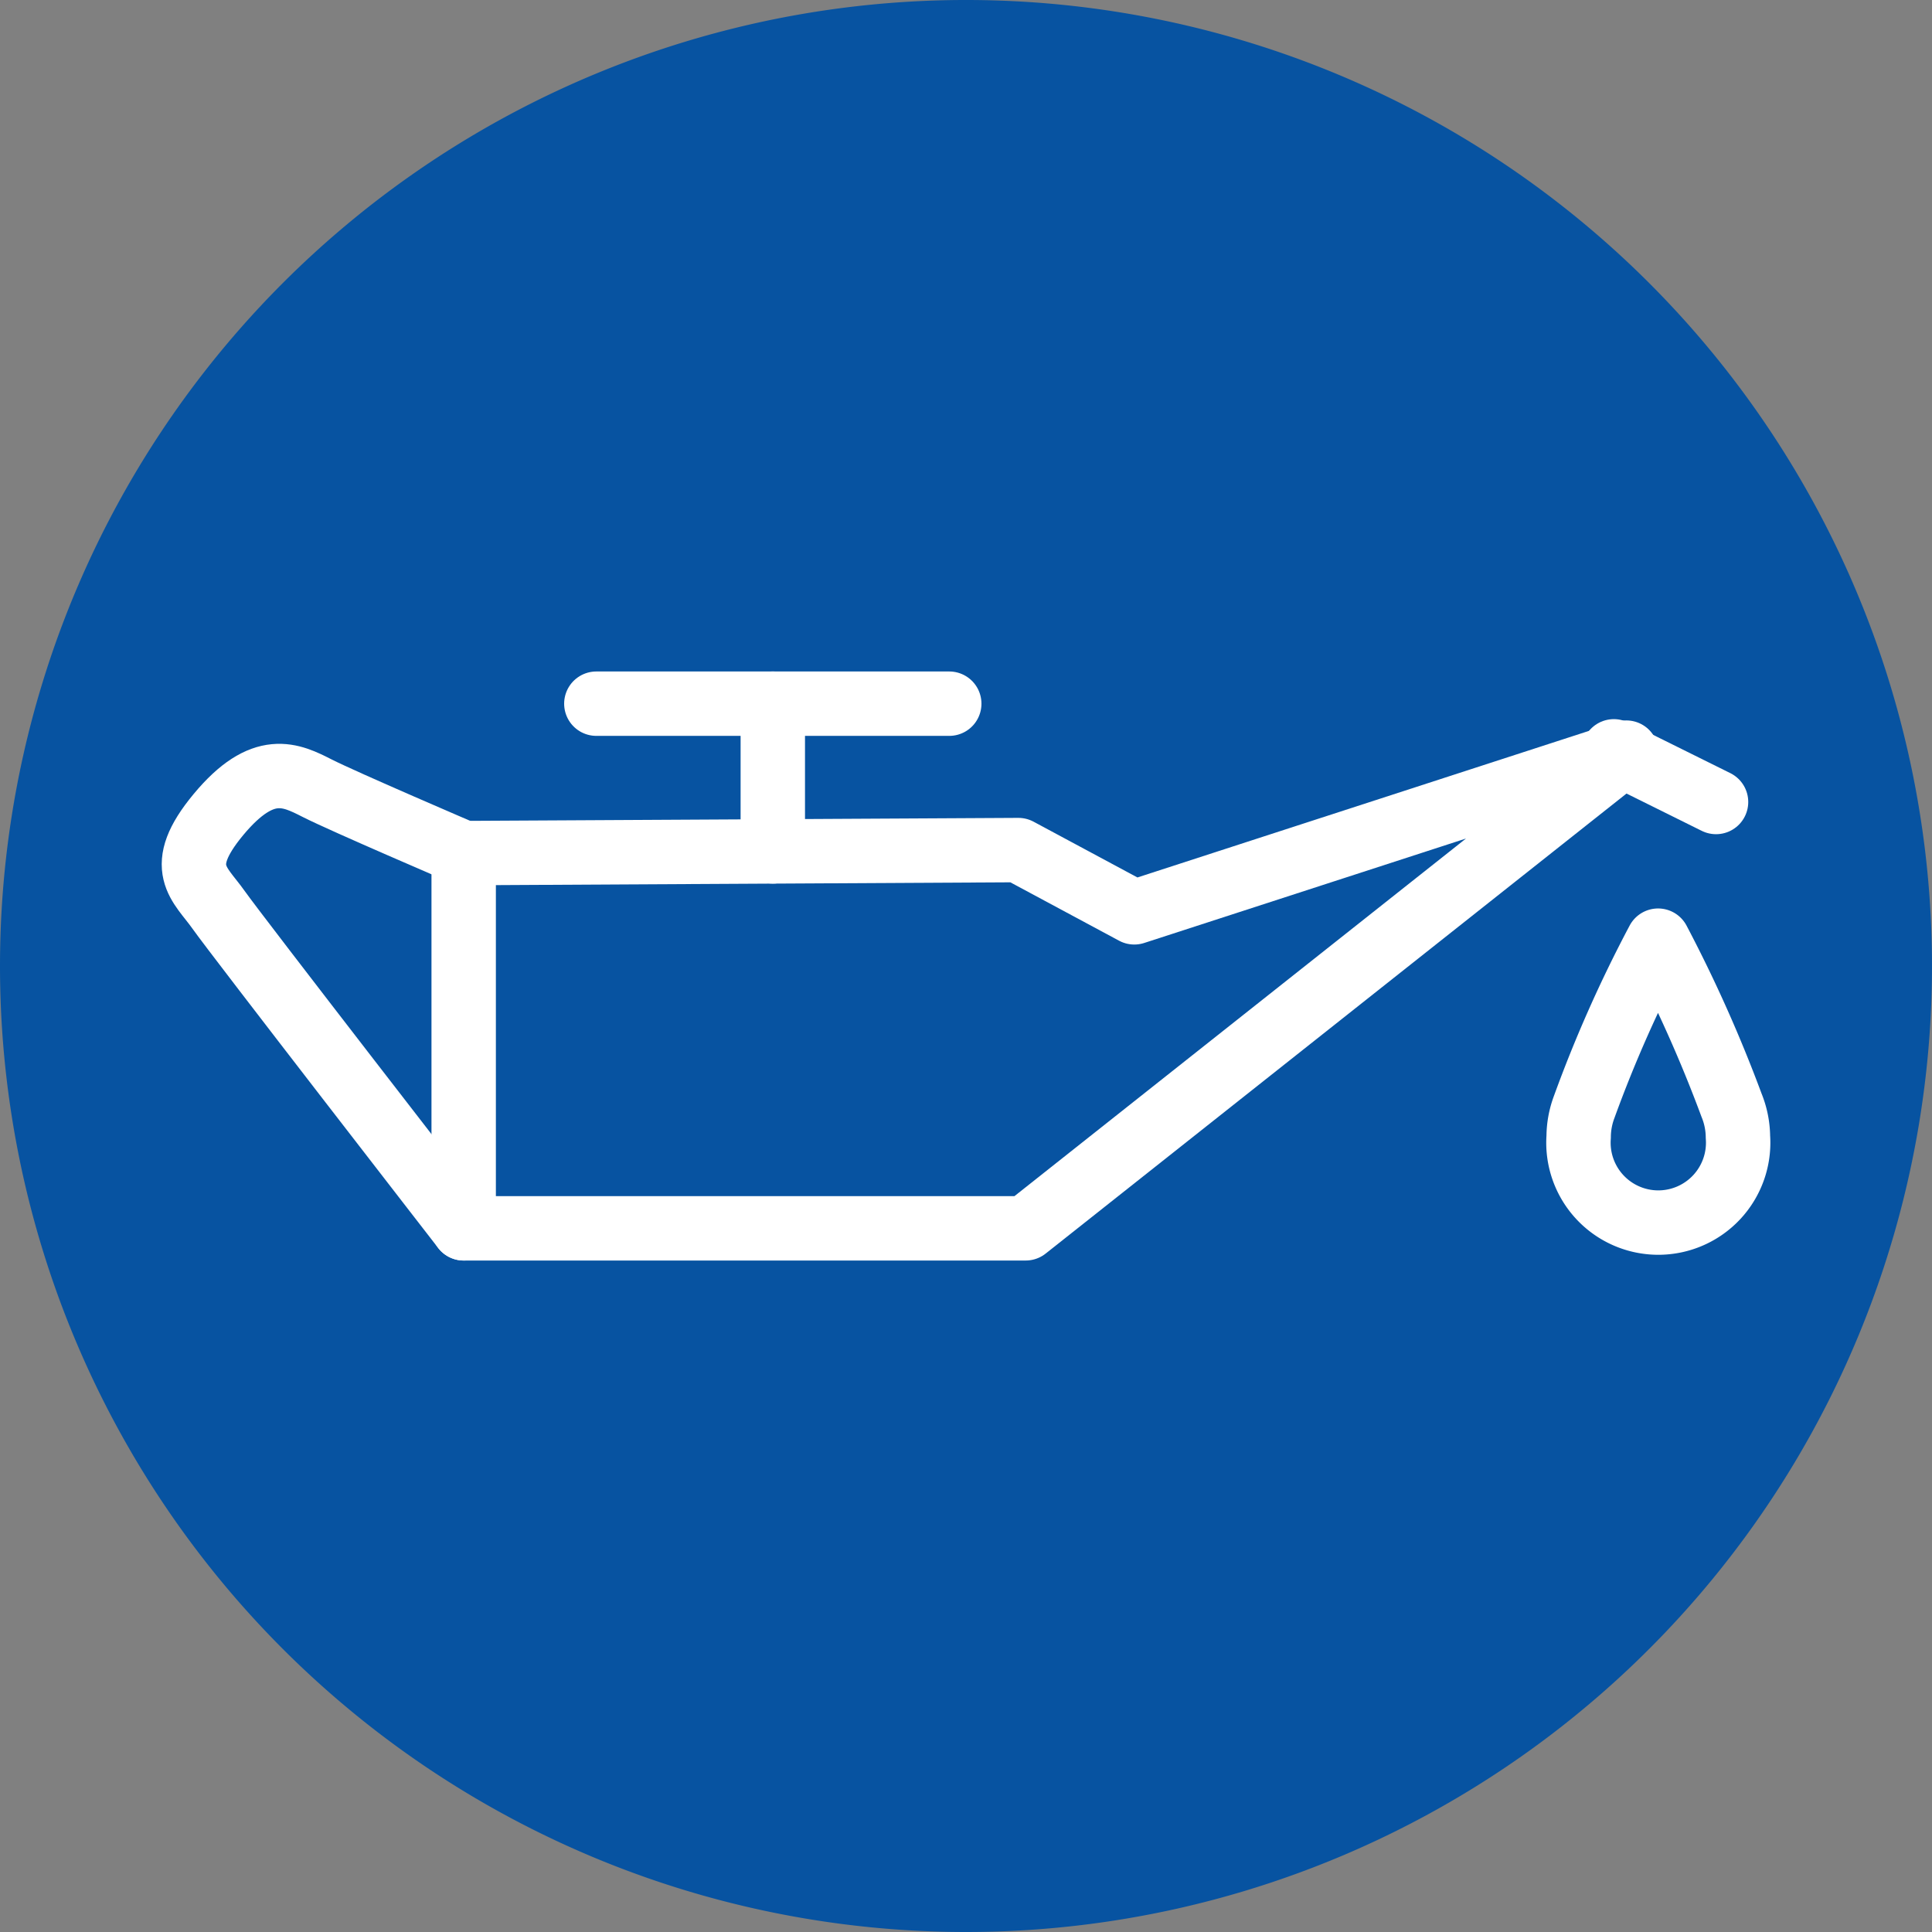
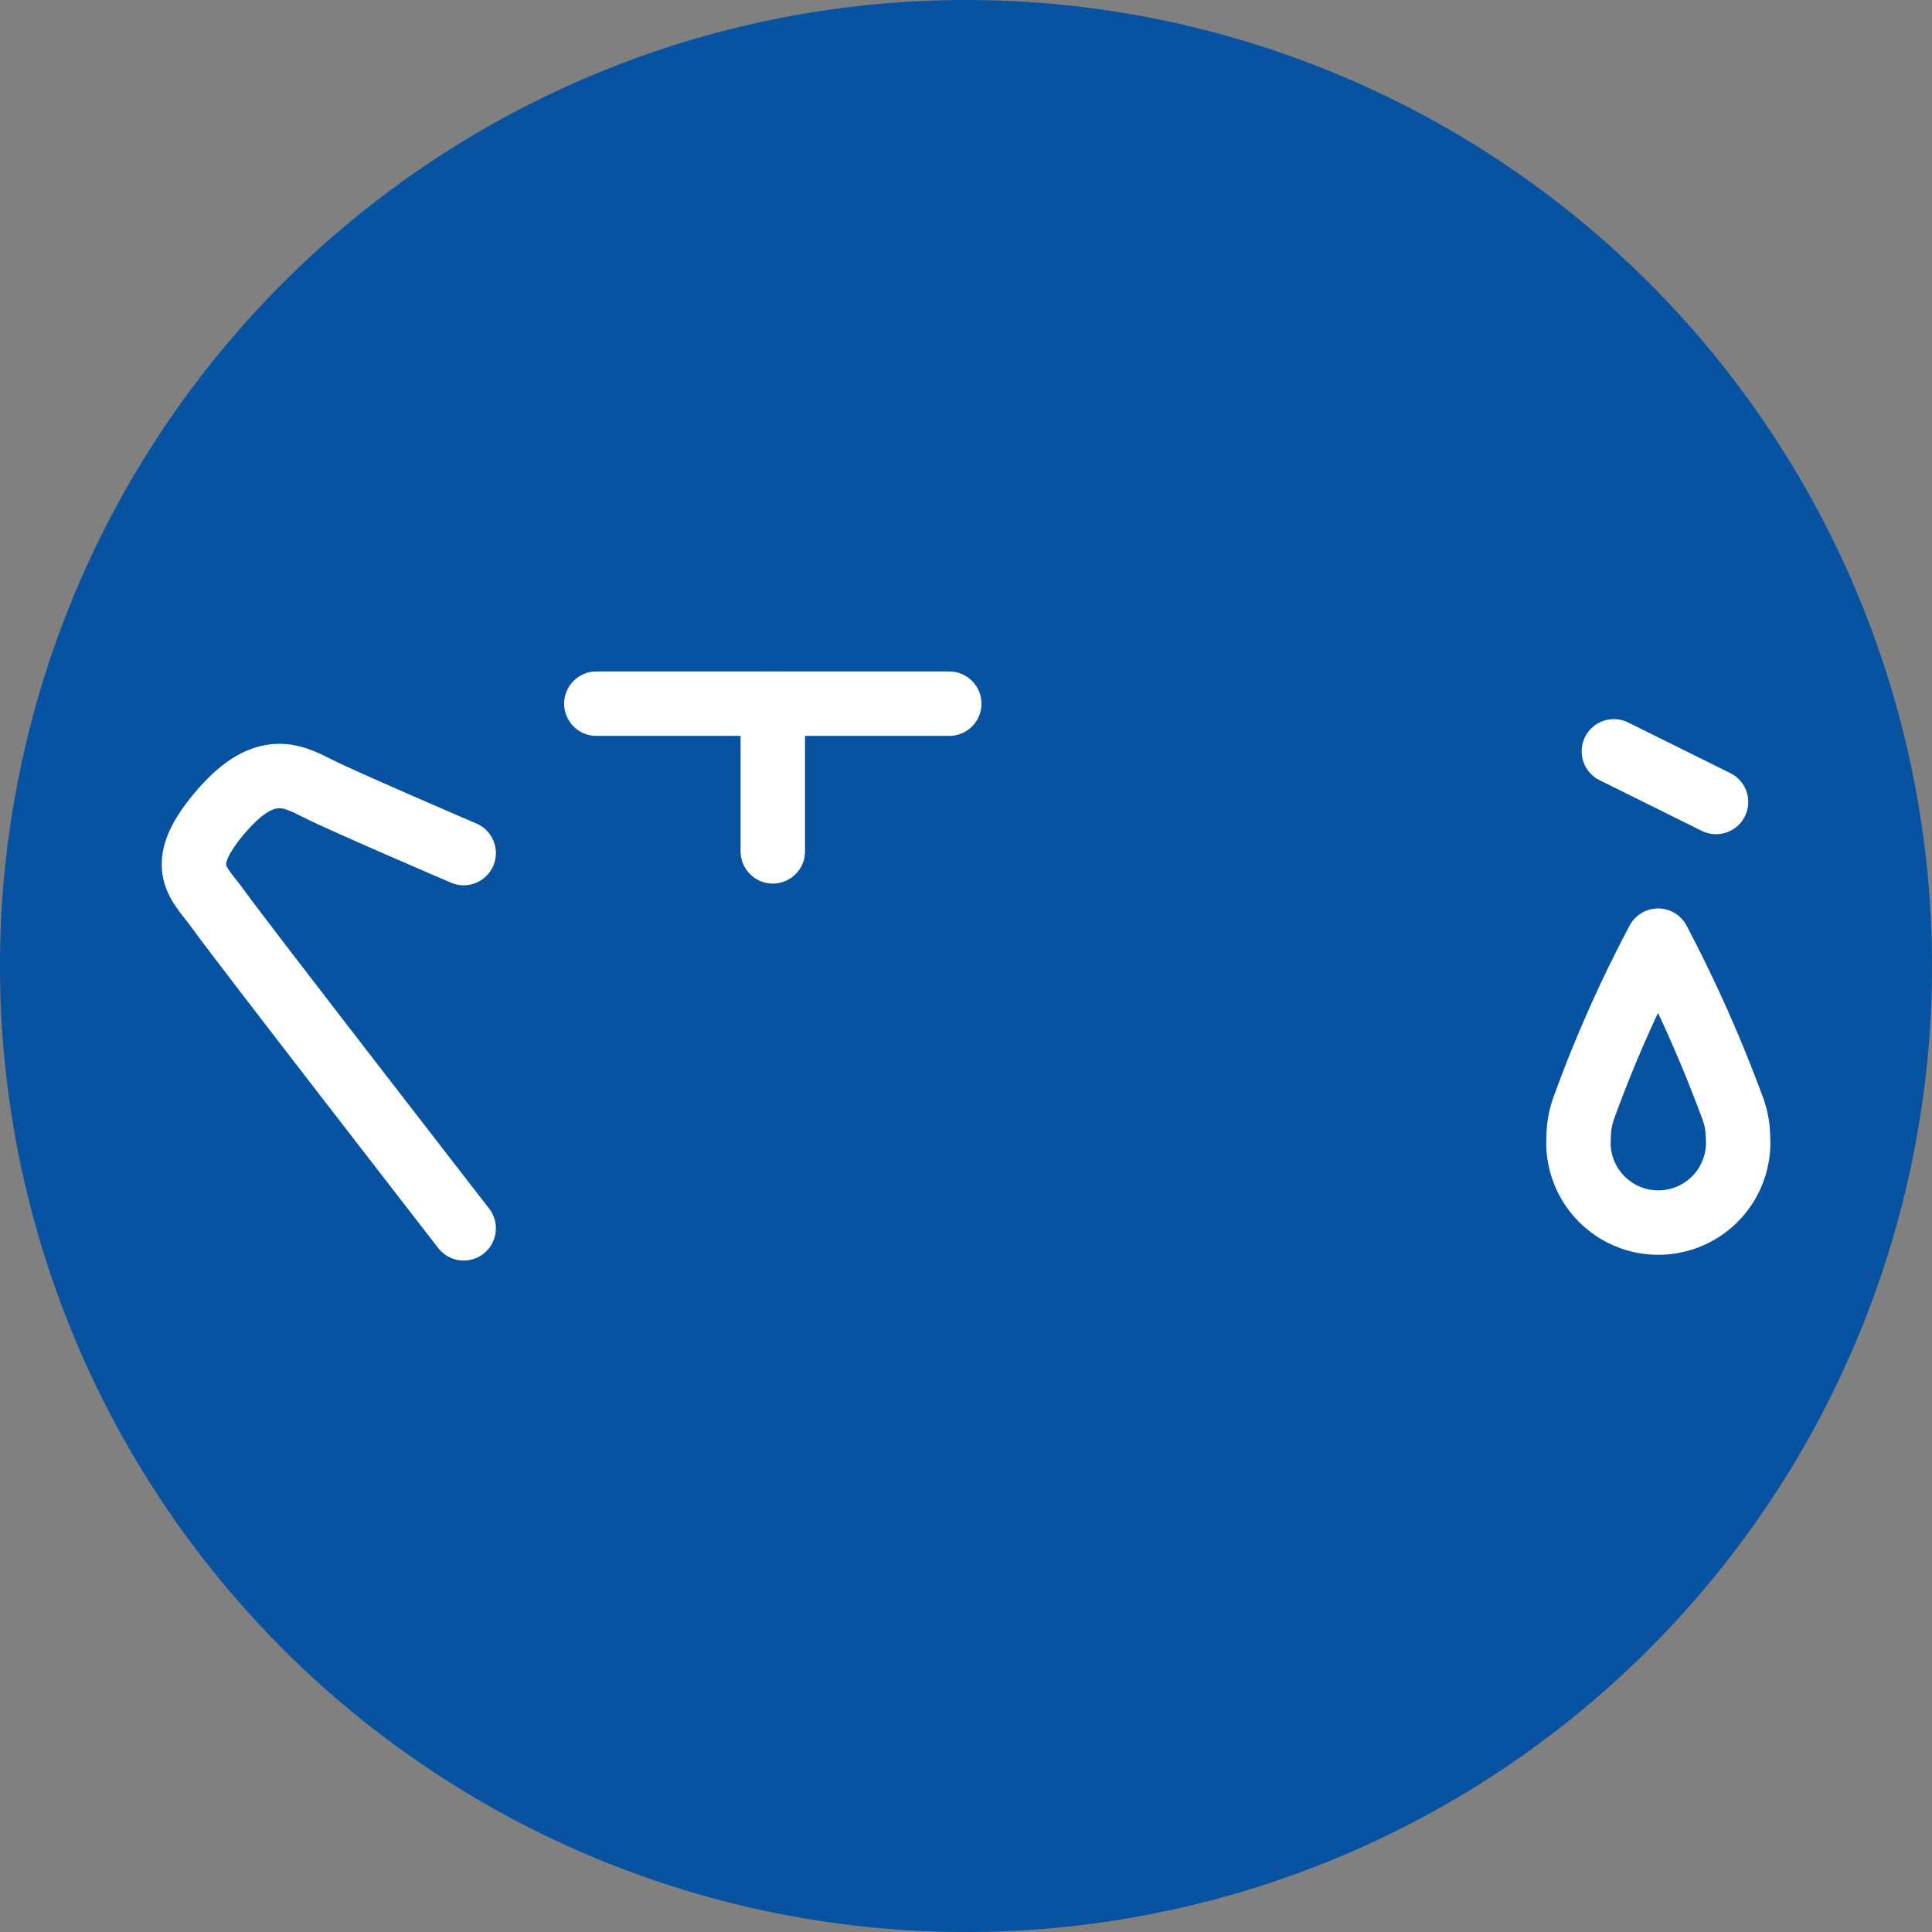
<svg xmlns="http://www.w3.org/2000/svg" id="Ebene_1" data-name="Ebene 1" viewBox="0 0 45 45">
  <rect x="0" y="0" width="45" height="45" fill="#808080" stroke="none" />
  <defs>
    <style>
      .cls-1 {
        fill: #0753a1;
      }

      .cls-2 {
        fill: none;
        stroke: #fff;
        stroke-linecap: round;
        stroke-linejoin: round;
        stroke-width: 1.5px;
      }
    </style>
  </defs>
  <g>
    <path class="cls-1" d="M22.5,45A22.5,22.5,0,1,0,0,22.5,22.5,22.5,0,0,0,22.5,45" />
    <g>
      <path class="cls-2" d="M40.33,25.74a32.5,32.5,0,0,0-1.71-3.83,30.36,30.36,0,0,0-1.72,3.87,2,2,0,0,0-.13.7,1.86,1.86,0,1,0,3.71,0A2,2,0,0,0,40.33,25.74Z" />
      <g>
-         <polygon class="cls-2" points="10.8 19.87 10.8 28.61 23.89 28.61 37.88 17.53 26.42 21.25 23.72 19.8 10.8 19.87" />
        <line class="cls-2" x1="18" y1="19.83" x2="18" y2="16.39" />
        <line class="cls-2" x1="13.89" y1="16.39" x2="22.11" y2="16.39" />
        <path class="cls-2" d="M10.8,19.87S8,18.67,7.39,18.36s-1.26-.64-2.3.61-.43,1.61,0,2.22,5.71,7.42,5.71,7.42" />
        <line class="cls-2" x1="37.59" y1="17.5" x2="39.97" y2="18.68" />
      </g>
    </g>
  </g>
</svg>